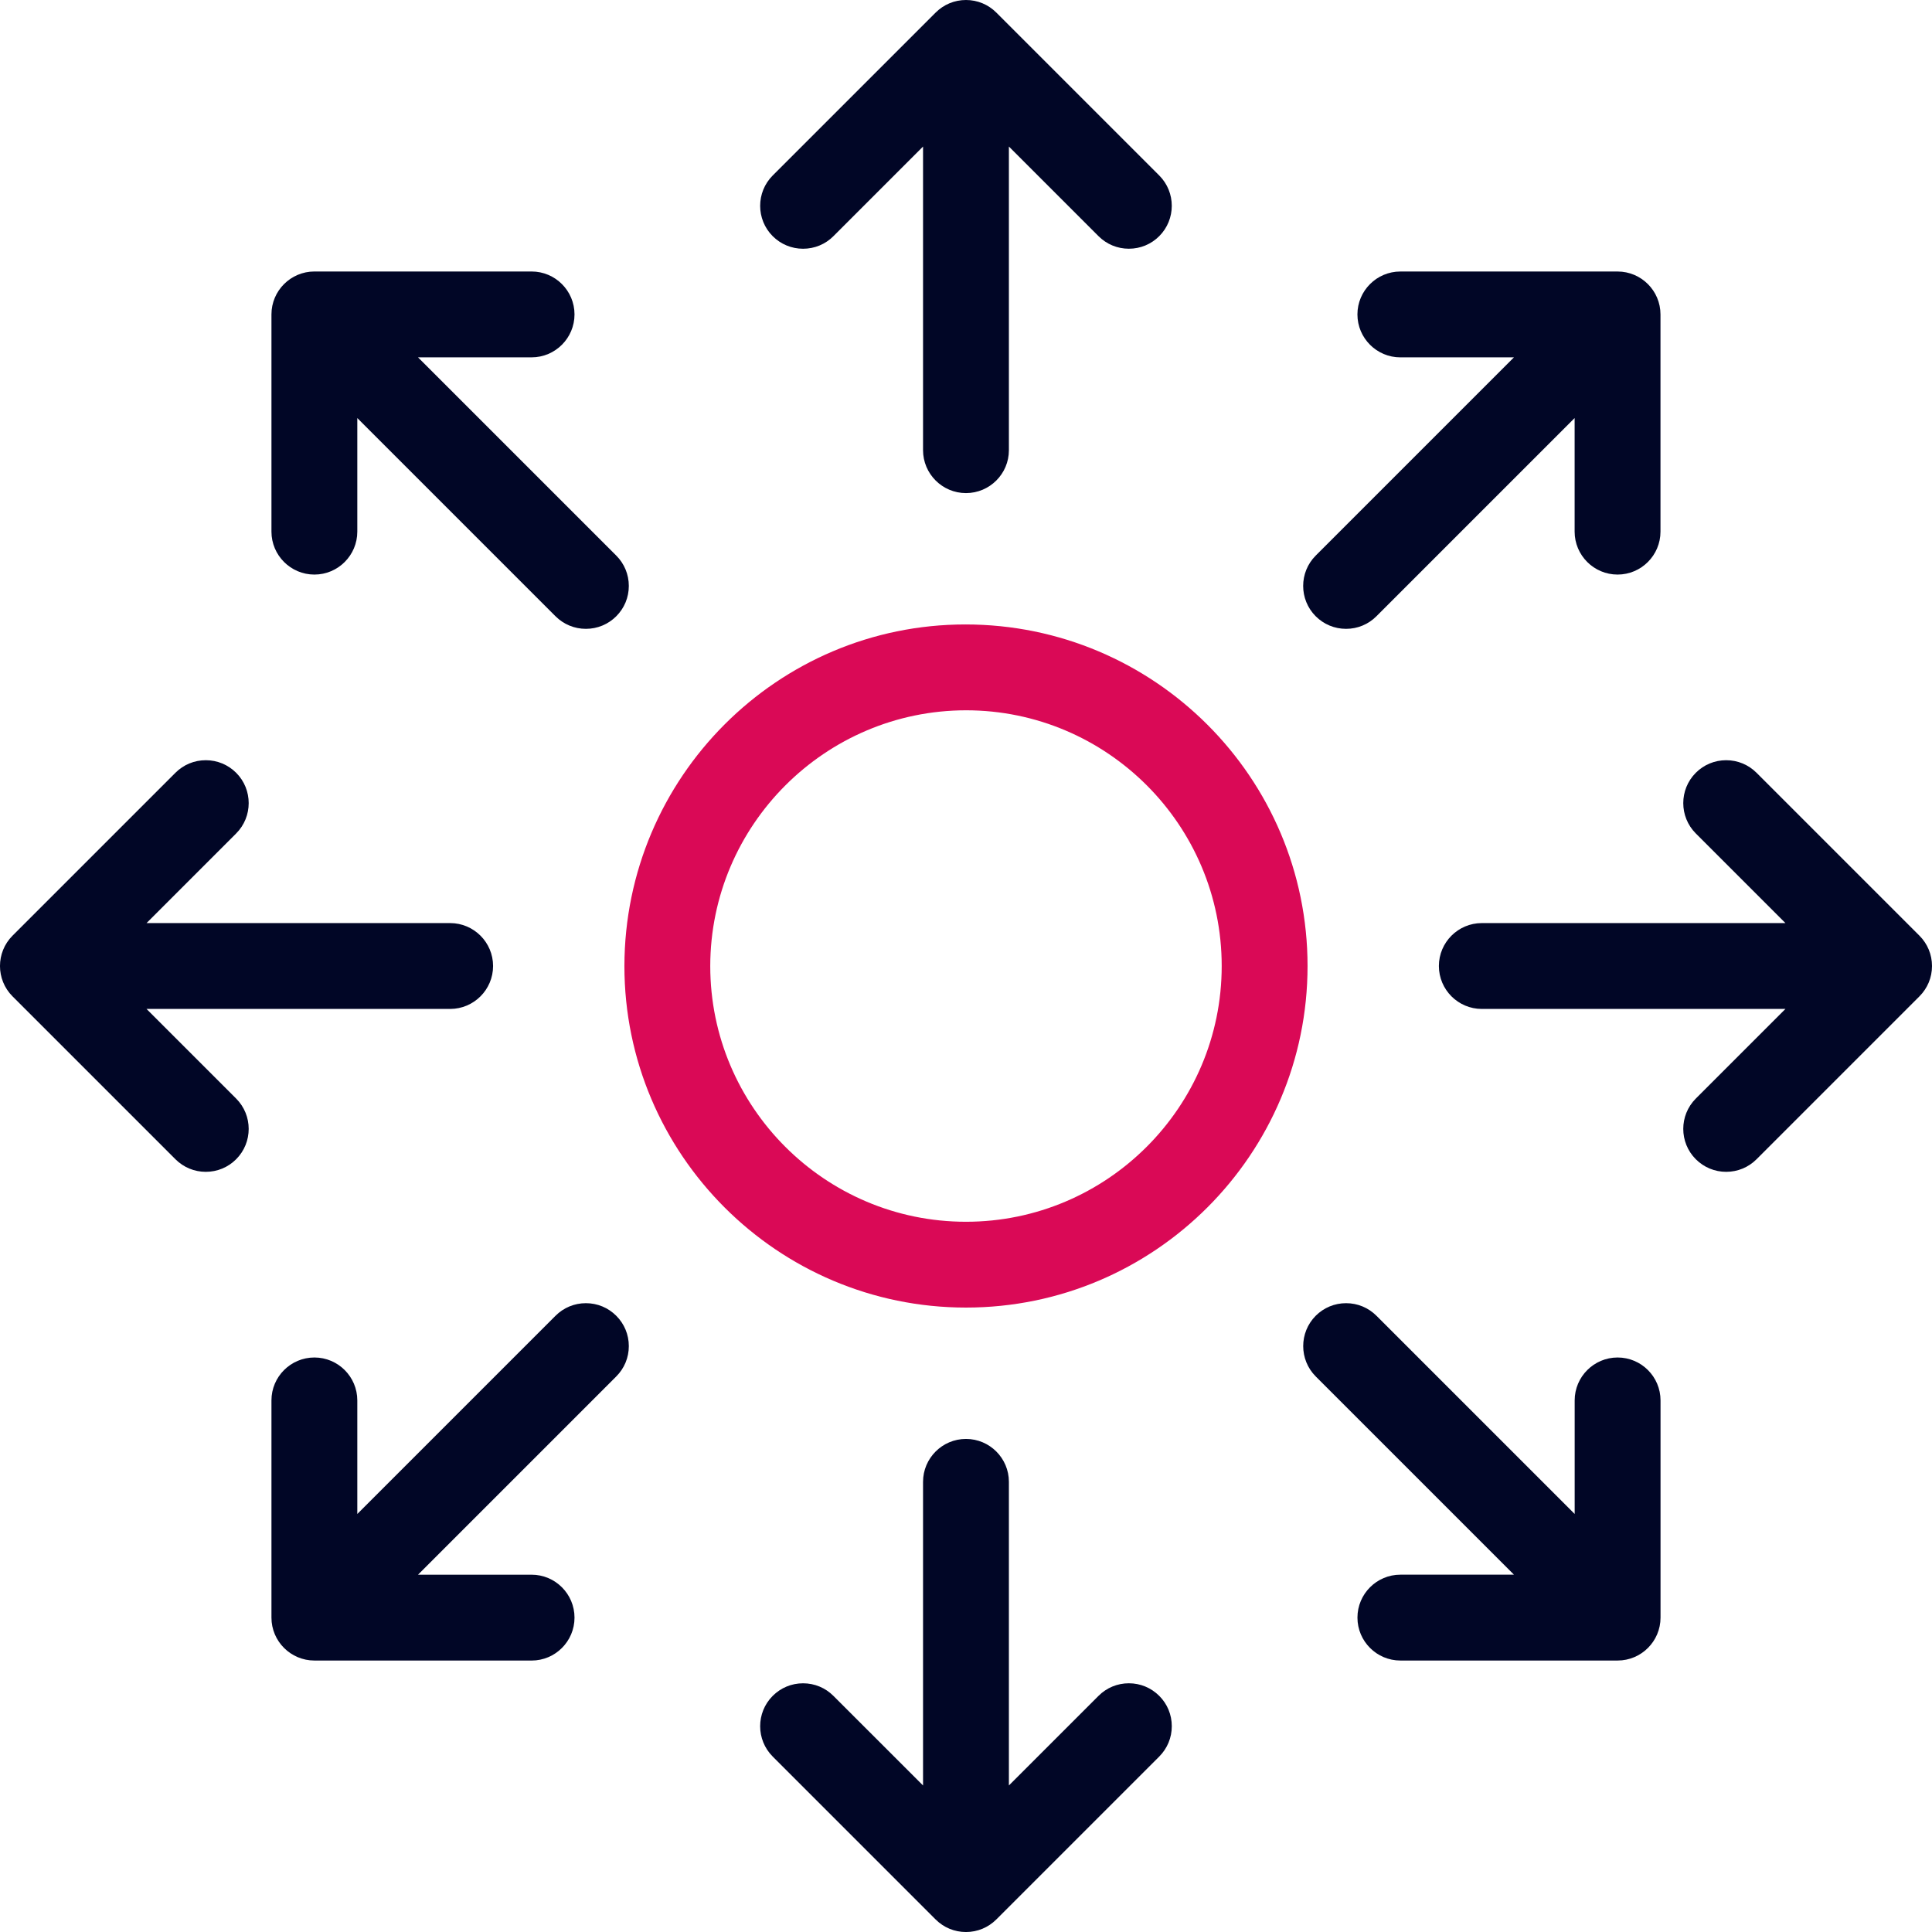
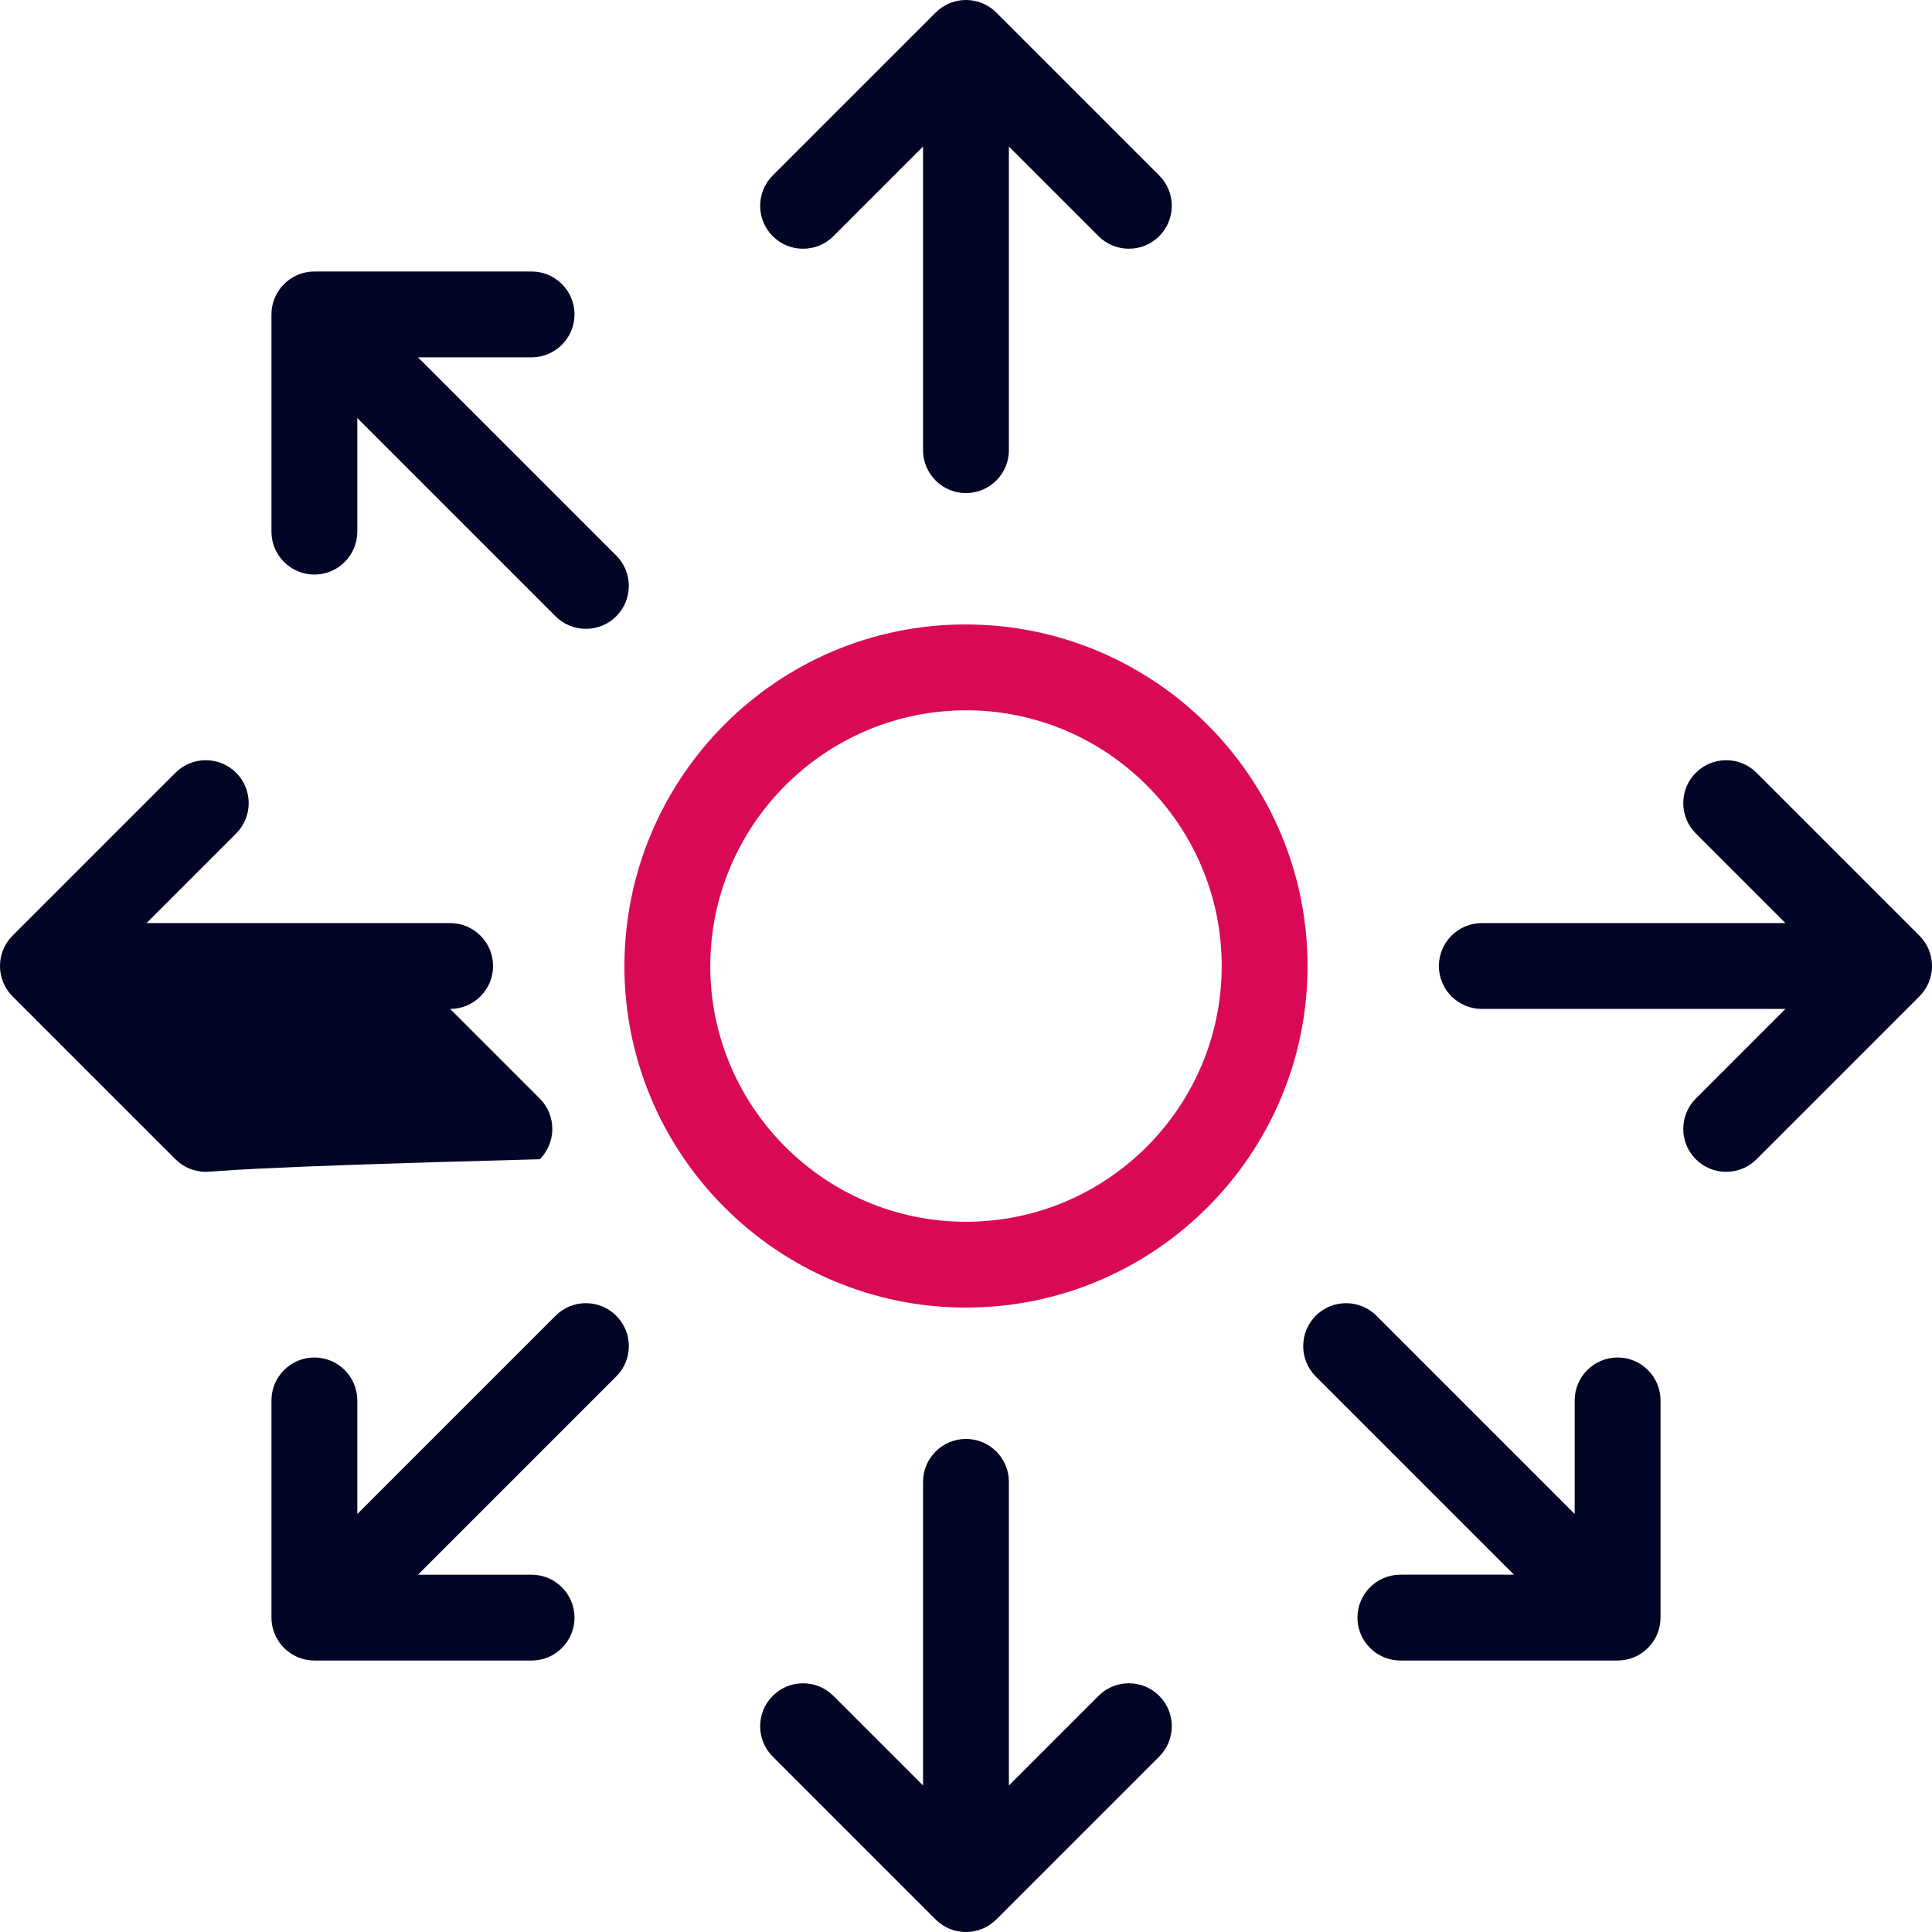
<svg xmlns="http://www.w3.org/2000/svg" version="1.1" id="Ebene_1" x="0px" y="0px" viewBox="0 0 96.296 96.297" style="enable-background:new 0 0 96.296 96.297;" xml:space="preserve">
  <style type="text/css">
	.st0{fill:#010626;}
	.st1{fill:#DA0956;}
</style>
  <path class="st0" d="M69.799,82.765c-1.18,0-2.14-0.959-2.14-2.139  s0.96-2.14,2.14-2.14h5.661l-9.88-9.88c-0.833-0.834-0.833-2.191,0-3.026  c0.404-0.403,0.941-0.626,1.513-0.626c0.571,0,1.108,0.223,1.513,0.627  l9.88,9.88v-5.661c0-1.18,0.96-2.139,2.14-2.139s2.139,0.959,2.139,2.139  v10.826c0,1.18-0.959,2.139-2.139,2.139H69.799z" />
-   <path class="st0" d="M67.092,31.343c-0.572,0-1.109-0.223-1.513-0.626  c-0.834-0.834-0.834-2.191,0-3.025l9.88-9.88h-5.661  c-1.18,0-2.14-0.96-2.14-2.14s0.96-2.139,2.14-2.139h10.826  c1.18,0,2.139,0.959,2.139,2.139v10.826c0,1.18-0.959,2.14-2.139,2.14  s-2.14-0.96-2.14-2.14v-5.661l-9.88,9.88  C68.201,31.12,67.664,31.343,67.092,31.343z" />
  <path class="st0" d="M29.202,31.343c-0.571,0-1.108-0.223-1.513-0.626l-9.88-9.88v5.661  c0,1.18-0.959,2.14-2.139,2.14s-2.14-0.96-2.14-2.14V15.671  c0-1.18,0.96-2.139,2.14-2.139h10.826c1.18,0,2.139,0.959,2.139,2.139  s-0.959,2.14-2.139,2.14h-5.661l9.88,9.88  c0.404,0.404,0.627,0.941,0.627,1.513s-0.223,1.109-0.627,1.513  C30.311,31.12,29.774,31.343,29.202,31.343z" />
  <path class="st0" d="M15.67,82.765c-1.18,0-2.14-0.959-2.14-2.139V69.8  c0-1.18,0.96-2.139,2.14-2.139s2.139,0.959,2.139,2.139v5.661l9.88-9.88  c0.404-0.404,0.941-0.627,1.513-0.627c0.572,0,1.109,0.223,1.513,0.627  c0.404,0.404,0.627,0.941,0.627,1.513s-0.223,1.108-0.627,1.512l-9.88,9.881  h5.661c1.18,0,2.139,0.96,2.139,2.14s-0.959,2.139-2.139,2.139H15.67z" />
  <path class="st0" d="M48.147,24.577c-1.18,0-2.14-0.96-2.14-2.14V7.305l-4.467,4.467  c-0.404,0.404-0.941,0.626-1.513,0.626c-0.571,0-1.108-0.223-1.513-0.626  c-0.834-0.834-0.834-2.191,0-3.025l8.12-8.119C47.039,0.223,47.576,0,48.147,0  s1.108,0.223,1.513,0.627l8.119,8.119c0.834,0.834,0.834,2.191,0,3.025  c-0.404,0.404-0.941,0.626-1.513,0.626c-0.572,0-1.109-0.223-1.513-0.626  l-4.467-4.467V22.438C50.287,23.617,49.327,24.577,48.147,24.577z" />
  <path class="st0" d="M48.147,96.297c-0.571,0-1.108-0.222-1.513-0.626l-8.12-8.12  c-0.834-0.834-0.834-2.19,0-3.024c0.404-0.404,0.941-0.627,1.513-0.627  c0.572,0,1.109,0.223,1.513,0.627l4.467,4.466V73.859  c0-1.18,0.96-2.139,2.14-2.139s2.139,0.959,2.139,2.139v15.133l4.467-4.466  c0.404-0.404,0.941-0.627,1.513-0.627c0.571,0,1.108,0.223,1.513,0.627  c0.404,0.403,0.626,0.94,0.626,1.513c0,0.571-0.223,1.108-0.626,1.512  l-8.119,8.119C49.255,96.074,48.718,96.297,48.147,96.297z" />
  <path class="st0" d="M86.037,58.407c-0.571,0-1.108-0.223-1.513-0.627  c-0.834-0.834-0.834-2.19,0-3.025l4.467-4.467H73.858  c-1.18,0-2.14-0.96-2.14-2.14s0.96-2.139,2.14-2.139h15.133l-4.467-4.467  c-0.834-0.834-0.834-2.191,0-3.025c0.404-0.404,0.941-0.626,1.513-0.626  c0.572,0,1.109,0.223,1.513,0.626l8.119,8.119  c0.404,0.404,0.627,0.942,0.627,1.513s-0.223,1.108-0.627,1.512L87.55,57.781  C87.146,58.185,86.609,58.407,86.037,58.407z" />
-   <path class="st0" d="M10.257,58.407c-0.571,0-1.108-0.223-1.513-0.627l-8.119-8.119  c-0.834-0.834-0.834-2.191,0-3.025l8.119-8.119  c0.404-0.404,0.941-0.626,1.513-0.626c0.572,0,1.109,0.223,1.513,0.626  c0.834,0.834,0.834,2.191,0,3.025l-4.467,4.467h15.133  c1.18,0,2.14,0.959,2.14,2.139s-0.96,2.14-2.14,2.14H7.303l4.467,4.467  c0.834,0.835,0.834,2.191,0,3.025C11.366,58.185,10.829,58.407,10.257,58.407z" />
+   <path class="st0" d="M10.257,58.407c-0.571,0-1.108-0.223-1.513-0.627l-8.119-8.119  c-0.834-0.834-0.834-2.191,0-3.025l8.119-8.119  c0.404-0.404,0.941-0.626,1.513-0.626c0.572,0,1.109,0.223,1.513,0.626  c0.834,0.834,0.834,2.191,0,3.025l-4.467,4.467h15.133  c1.18,0,2.14,0.959,2.14,2.139s-0.96,2.14-2.14,2.14l4.467,4.467  c0.834,0.835,0.834,2.191,0,3.025C11.366,58.185,10.829,58.407,10.257,58.407z" />
  <path class="st1" d="M48.147,65.173c-9.388,0-17.025-7.637-17.025-17.024  c0.015-9.412,7.639-17.025,16.997-17.025c9.416,0,17.053,7.637,17.053,17.025  S57.535,65.173,48.147,65.173z M48.147,35.403  c-7.02,0.008-12.737,5.726-12.746,12.745c0,7.029,5.718,12.748,12.746,12.748  s12.746-5.719,12.746-12.747c0-7.028-5.718-12.746-12.746-12.746H48.147z" />
</svg>